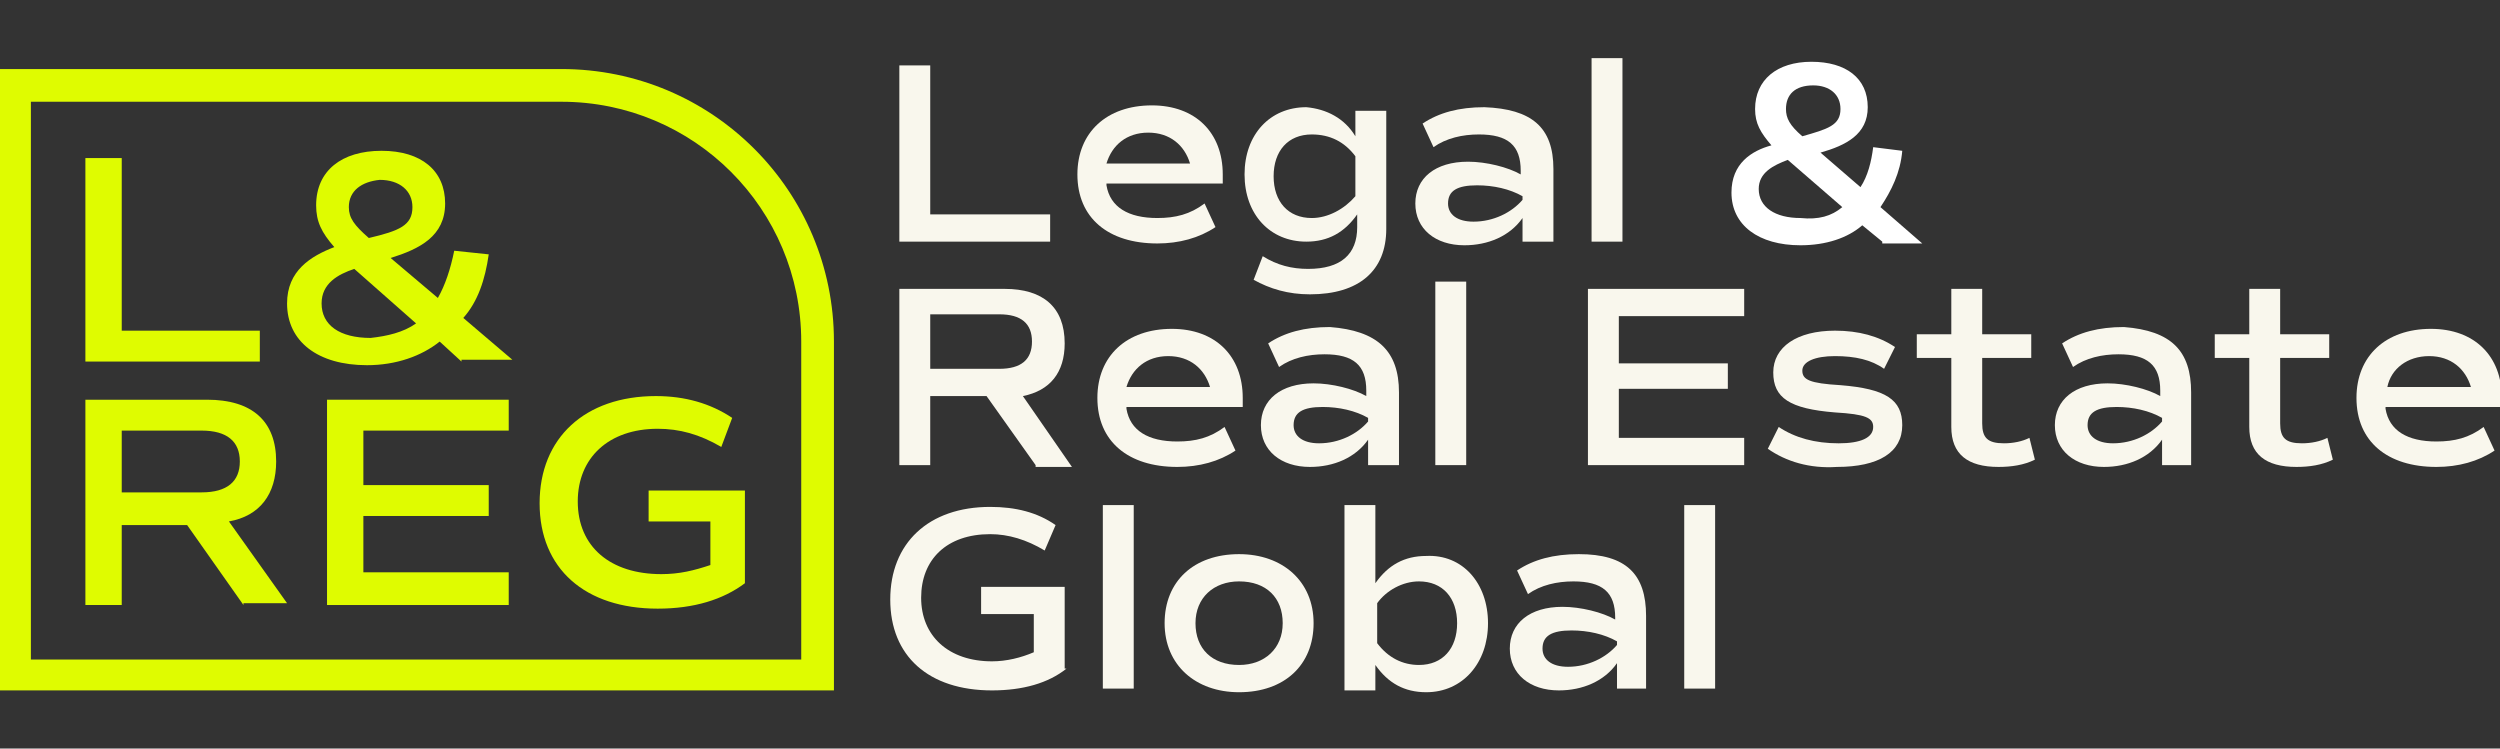
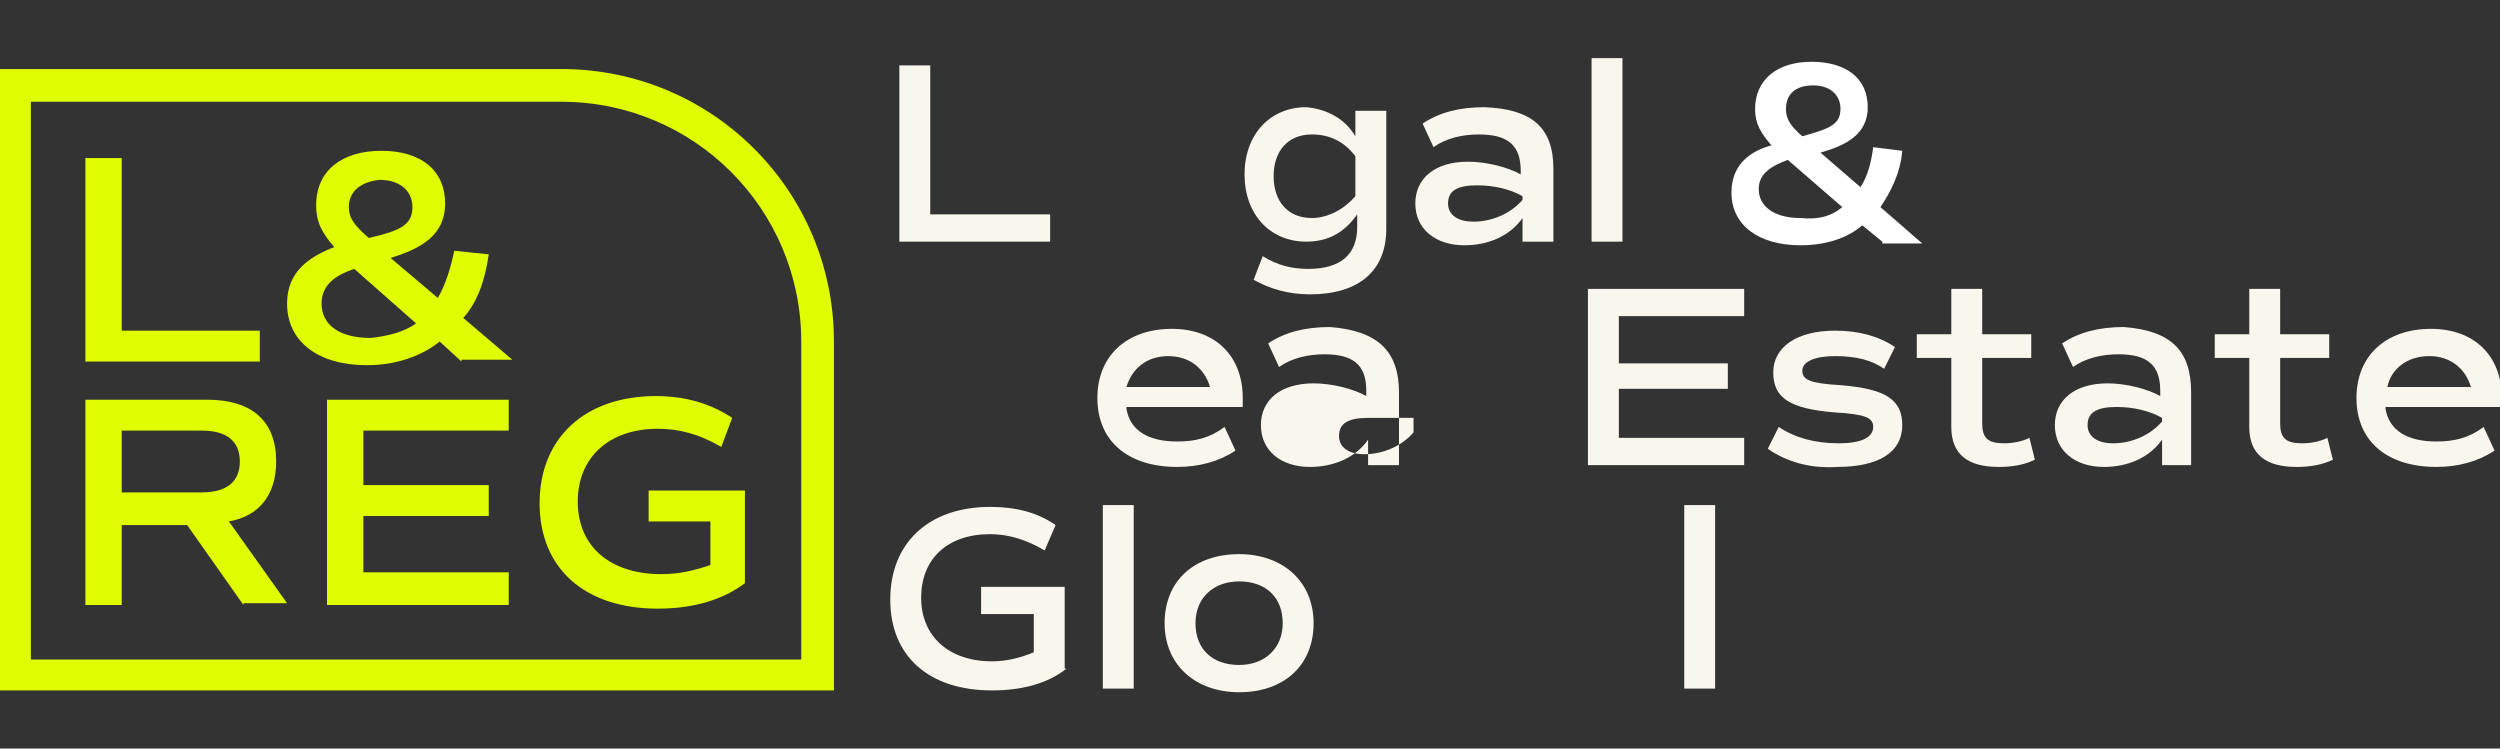
<svg xmlns="http://www.w3.org/2000/svg" version="1.1" id="Capa_1" x="0px" y="0px" viewBox="0 0 137.6 41.2" style="enable-background:new 0 0 137.6 41.2;" xml:space="preserve">
  <rect x="0" y="0" width="137.6" height="41.2" fill="#333333" stroke="none" />
  <style type="text/css">
	.st0{fill:#DFFC00;}
	.st1{fill:#F9F7ED;}
	.st2{fill:#FFFFFF;}
</style>
  <g>
    <polygon class="st0" points="14.3,18.2 14.3,19.9 4.7,19.9 4.7,8.7 6.7,8.7 6.7,18.2  " />
    <g>
      <path class="st0" d="M25.4,19.9l-1.2-1.1c-1,0.8-2.4,1.3-4,1.3c-2.7,0-4.4-1.3-4.4-3.4c0-1.8,1.3-2.6,2.6-3.1    c-0.7-0.8-1-1.4-1-2.3c0-1.9,1.4-3,3.6-3c2.2,0,3.5,1.1,3.5,2.9c0,1.8-1.4,2.5-3,3l2.6,2.2c0.4-0.7,0.7-1.6,0.9-2.6l1.9,0.2    c-0.2,1.4-0.6,2.6-1.4,3.5l2.7,2.3H25.4z M22.9,17.8l-3.4-3c-0.9,0.3-1.8,0.8-1.8,1.9c0,1.2,1,1.9,2.7,1.9    C21.3,18.5,22.2,18.3,22.9,17.8 M19.2,11.4c0,0.6,0.3,1,1.1,1.7c1.7-0.4,2.4-0.7,2.4-1.7c0-0.9-0.7-1.5-1.8-1.5    C19.9,10,19.2,10.5,19.2,11.4" />
      <path class="st0" d="M13.4,33.3l-3.1-4.4H6.7v4.4h-2V22h6.7c2.5,0,3.8,1.2,3.8,3.4c0,1.8-0.9,3-2.6,3.3l3.2,4.5H13.4z M6.7,27.1    h4.4c1.4,0,2.1-0.6,2.1-1.7c0-1.1-0.7-1.7-2.1-1.7H6.7V27.1z" />
      <polygon class="st0" points="20,23.7 20,26.7 26.9,26.7 26.9,28.4 20,28.4 20,31.5 28,31.5 28,33.3 18,33.3 18,22 28,22 28,23.7       " />
      <path class="st0" d="M41,32.1c-1.2,0.9-2.8,1.4-4.8,1.4c-4,0-6.5-2.2-6.5-5.8c0-3.6,2.5-5.9,6.4-5.9c1.6,0,3,0.4,4.2,1.2l-0.6,1.6    c-1.2-0.7-2.3-1-3.5-1c-2.7,0-4.4,1.6-4.4,4c0,2.5,1.8,4,4.6,4c1,0,1.8-0.2,2.7-0.5v-2.4h-3.4V27H41V32.1z" />
      <path class="st0" d="M45.8,38H0V3.8h30.9c8.3,0,15,6.7,15,15V38z M1.7,36.3h42.4V18.8c0-7.3-5.9-13.2-13.2-13.2H1.7V36.3z" />
      <polygon class="st1" points="57.8,11.8 57.8,13.3 49.5,13.3 49.5,3.6 51.2,3.6 51.2,11.8   " />
-       <path class="st1" d="M60.9,10.2c0.2,1.2,1.2,1.8,2.8,1.8c1,0,1.8-0.2,2.6-0.8l0.6,1.3c-0.9,0.6-2,0.9-3.2,0.9    c-2.7,0-4.4-1.4-4.4-3.8c0-2.3,1.6-3.8,4.1-3.8c2.4,0,3.9,1.5,3.9,3.8c0,0.2,0,0.3,0,0.5H60.9z M60.9,9h4.6    c-0.3-1-1.1-1.7-2.3-1.7C62,7.3,61.2,8,60.9,9" />
      <path class="st1" d="M76.3,6.1v6.5c0,2.3-1.5,3.6-4.2,3.6c-1.2,0-2.2-0.3-3.1-0.8l0.5-1.3c0.8,0.5,1.6,0.7,2.5,0.7    c1.8,0,2.7-0.8,2.7-2.3v-0.7c-0.7,1-1.6,1.5-2.8,1.5c-2,0-3.4-1.5-3.4-3.7c0-2.2,1.4-3.7,3.4-3.7C73,6,74,6.5,74.6,7.5V6.1H76.3z     M74.6,8.6c-0.6-0.8-1.4-1.2-2.4-1.2c-1.3,0-2.1,0.9-2.1,2.3c0,1.4,0.8,2.3,2.1,2.3c0.9,0,1.8-0.5,2.4-1.2V8.6z" />
      <path class="st1" d="M85.5,9.3v4h-1.7V12c-0.7,1-1.9,1.5-3.2,1.5c-1.6,0-2.7-0.9-2.7-2.3c0-1.4,1.1-2.3,2.9-2.3    c1,0,2.2,0.3,2.9,0.7V9.4c0-1.4-0.7-2-2.3-2c-0.9,0-1.8,0.2-2.5,0.7l-0.6-1.3c0.9-0.6,2-0.9,3.4-0.9C84.3,6,85.5,7,85.5,9.3     M83.8,10.8c-0.7-0.4-1.6-0.6-2.5-0.6c-1.1,0-1.6,0.3-1.6,1c0,0.6,0.5,1,1.4,1c1.1,0,2.1-0.5,2.7-1.2V10.8z" />
      <rect x="87.6" y="3.2" class="st1" width="1.7" height="10.1" />
      <path class="st2" d="M103.6,13.3l-1.1-0.9c-0.8,0.7-2,1.1-3.4,1.1c-2.3,0-3.8-1.1-3.8-2.9c0-1.6,1.1-2.3,2.2-2.6    c-0.6-0.7-0.9-1.2-0.9-2c0-1.6,1.2-2.6,3.1-2.6c1.9,0,3.1,0.9,3.1,2.5c0,1.5-1.2,2.1-2.6,2.5l2.2,1.9c0.4-0.6,0.6-1.4,0.7-2.2    l1.6,0.2c-0.1,1.2-0.6,2.2-1.2,3.1l2.3,2H103.6z M101.4,11.4l-3-2.6c-0.8,0.3-1.6,0.7-1.6,1.6c0,1,0.9,1.6,2.3,1.6    C100.1,12.1,100.8,11.9,101.4,11.4 M98.3,6c0,0.5,0.2,0.9,0.9,1.5c1.4-0.4,2.1-0.6,2.1-1.5c0-0.8-0.6-1.3-1.5-1.3    C98.8,4.7,98.3,5.2,98.3,6" />
-       <path class="st1" d="M57,25.6l-2.7-3.8h-3.1v3.8h-1.7v-9.7h5.8c2.1,0,3.3,1,3.3,3c0,1.6-0.8,2.6-2.3,2.9l2.7,3.9H57z M51.2,20.3    H55c1.2,0,1.8-0.5,1.8-1.5c0-1-0.6-1.5-1.8-1.5h-3.8V20.3z" />
      <path class="st1" d="M62,22.5c0.2,1.2,1.2,1.8,2.8,1.8c1,0,1.8-0.2,2.6-0.8l0.6,1.3c-0.9,0.6-2,0.9-3.2,0.9    c-2.7,0-4.4-1.4-4.4-3.8c0-2.3,1.6-3.8,4.1-3.8c2.4,0,3.9,1.5,3.9,3.8c0,0.2,0,0.3,0,0.5H62z M62,21.3h4.6c-0.3-1-1.1-1.7-2.3-1.7    C63.1,19.6,62.3,20.3,62,21.3" />
-       <path class="st1" d="M77,21.6v4h-1.7v-1.4c-0.7,1-1.9,1.5-3.2,1.5c-1.6,0-2.7-0.9-2.7-2.3c0-1.4,1.1-2.3,2.9-2.3    c1,0,2.2,0.3,2.9,0.7v-0.3c0-1.4-0.7-2-2.3-2c-0.9,0-1.8,0.2-2.5,0.7l-0.6-1.3c0.9-0.6,2-0.9,3.4-0.9C75.8,18.2,77,19.3,77,21.6     M75.3,23c-0.7-0.4-1.6-0.6-2.5-0.6c-1.1,0-1.6,0.3-1.6,1c0,0.6,0.5,1,1.4,1c1.1,0,2.1-0.5,2.7-1.2V23z" />
-       <rect x="79" y="15.5" class="st1" width="1.7" height="10.1" />
+       <path class="st1" d="M77,21.6v4h-1.7v-1.4c-0.7,1-1.9,1.5-3.2,1.5c-1.6,0-2.7-0.9-2.7-2.3c0-1.4,1.1-2.3,2.9-2.3    c1,0,2.2,0.3,2.9,0.7v-0.3c0-1.4-0.7-2-2.3-2c-0.9,0-1.8,0.2-2.5,0.7l-0.6-1.3c0.9-0.6,2-0.9,3.4-0.9C75.8,18.2,77,19.3,77,21.6     M75.3,23c-1.1,0-1.6,0.3-1.6,1c0,0.6,0.5,1,1.4,1c1.1,0,2.1-0.5,2.7-1.2V23z" />
      <polygon class="st1" points="89.1,17.4 89.1,20 95.1,20 95.1,21.4 89.1,21.4 89.1,24.1 96,24.1 96,25.6 87.4,25.6 87.4,15.9     96,15.9 96,17.4   " />
      <path class="st1" d="M97.3,24.7l0.6-1.2c0.9,0.6,2,0.9,3.3,0.9c1.2,0,1.9-0.3,1.9-0.9c0-0.5-0.4-0.7-2.1-0.8    c-2.5-0.2-3.4-0.8-3.4-2.2c0-1.4,1.3-2.3,3.4-2.3c1.3,0,2.4,0.3,3.3,0.9l-0.6,1.2c-0.7-0.5-1.6-0.7-2.7-0.7    c-1.1,0-1.8,0.3-1.8,0.8c0,0.5,0.4,0.7,2.1,0.8c2.5,0.2,3.4,0.8,3.4,2.2c0,1.5-1.3,2.3-3.6,2.3C99.6,25.8,98.3,25.4,97.3,24.7" />
      <path class="st1" d="M112,25.3c-0.6,0.3-1.3,0.4-2,0.4c-1.7,0-2.6-0.7-2.6-2.2v-3.8h-1.9v-1.3h1.9v-2.5h1.7v2.5h2.7v1.3h-2.7v3.6    c0,0.8,0.3,1.1,1.2,1.1c0.5,0,1-0.1,1.4-0.3L112,25.3z" />
      <path class="st1" d="M120.6,21.6v4H119v-1.4c-0.7,1-1.9,1.5-3.2,1.5c-1.6,0-2.7-0.9-2.7-2.3c0-1.4,1.1-2.3,2.9-2.3    c1,0,2.2,0.3,2.9,0.7v-0.3c0-1.4-0.7-2-2.3-2c-0.9,0-1.8,0.2-2.5,0.7l-0.6-1.3c0.9-0.6,2-0.9,3.4-0.9    C119.5,18.2,120.6,19.3,120.6,21.6 M119,23c-0.7-0.4-1.6-0.6-2.5-0.6c-1.1,0-1.6,0.3-1.6,1c0,0.6,0.5,1,1.4,1    c1.1,0,2.1-0.5,2.7-1.2V23z" />
      <path class="st1" d="M128.4,25.3c-0.6,0.3-1.3,0.4-2,0.4c-1.7,0-2.6-0.7-2.6-2.2v-3.8h-1.9v-1.3h1.9v-2.5h1.7v2.5h2.7v1.3h-2.7    v3.6c0,0.8,0.3,1.1,1.2,1.1c0.5,0,1-0.1,1.4-0.3L128.4,25.3z" />
      <path class="st1" d="M131.3,22.5c0.2,1.2,1.2,1.8,2.8,1.8c1,0,1.8-0.2,2.6-0.8l0.6,1.3c-0.9,0.6-2,0.9-3.2,0.9    c-2.7,0-4.4-1.4-4.4-3.8c0-2.3,1.6-3.8,4.1-3.8c2.4,0,3.9,1.5,3.9,3.8c0,0.2,0,0.3,0,0.5H131.3z M131.4,21.3h4.6    c-0.3-1-1.1-1.7-2.3-1.7C132.5,19.6,131.6,20.3,131.4,21.3" />
      <path class="st1" d="M58.7,36.8c-1,0.8-2.4,1.2-4.1,1.2c-3.5,0-5.6-1.9-5.6-5c0-3.1,2.1-5.1,5.5-5.1c1.4,0,2.6,0.3,3.6,1l-0.6,1.4    c-1-0.6-2-0.9-3-0.9c-2.4,0-3.8,1.4-3.8,3.5c0,2.1,1.5,3.5,3.9,3.5c0.8,0,1.6-0.2,2.3-0.5v-2.1H54v-1.5h4.6V36.8z" />
      <rect x="60.7" y="27.8" class="st1" width="1.7" height="10.1" />
      <path class="st1" d="M64.1,34.3c0-2.3,1.6-3.8,4.1-3.8c2.4,0,4.1,1.5,4.1,3.8c0,2.3-1.6,3.8-4.1,3.8    C65.8,38.1,64.1,36.6,64.1,34.3 M70.6,34.3c0-1.4-0.9-2.3-2.4-2.3c-1.4,0-2.4,0.9-2.4,2.3c0,1.4,0.9,2.3,2.4,2.3    C69.6,36.6,70.6,35.7,70.6,34.3" />
-       <path class="st1" d="M81.9,34.3c0,2.2-1.4,3.8-3.4,3.8c-1.2,0-2.1-0.5-2.8-1.5v1.4h-1.7V27.8h1.7v4.3c0.7-1,1.6-1.5,2.8-1.5    C80.5,30.5,81.9,32.1,81.9,34.3 M80.2,34.3c0-1.4-0.8-2.3-2.1-2.3c-0.9,0-1.8,0.5-2.3,1.2v2.2c0.6,0.8,1.4,1.2,2.3,1.2    C79.4,36.6,80.2,35.7,80.2,34.3" />
-       <path class="st1" d="M90.6,33.9v4H89v-1.4c-0.7,1-1.9,1.5-3.2,1.5c-1.6,0-2.7-0.9-2.7-2.3c0-1.4,1.1-2.3,2.9-2.3    c1,0,2.2,0.3,2.9,0.7V34c0-1.4-0.7-2-2.3-2c-0.9,0-1.8,0.2-2.5,0.7l-0.6-1.3c0.9-0.6,2-0.9,3.4-0.9C89.5,30.5,90.6,31.6,90.6,33.9     M89,35.3c-0.7-0.4-1.6-0.6-2.5-0.6c-1.1,0-1.6,0.3-1.6,1c0,0.6,0.5,1,1.4,1c1.1,0,2.1-0.5,2.7-1.2V35.3z" />
      <rect x="92.7" y="27.8" class="st1" width="1.7" height="10.1" />
    </g>
  </g>
</svg>